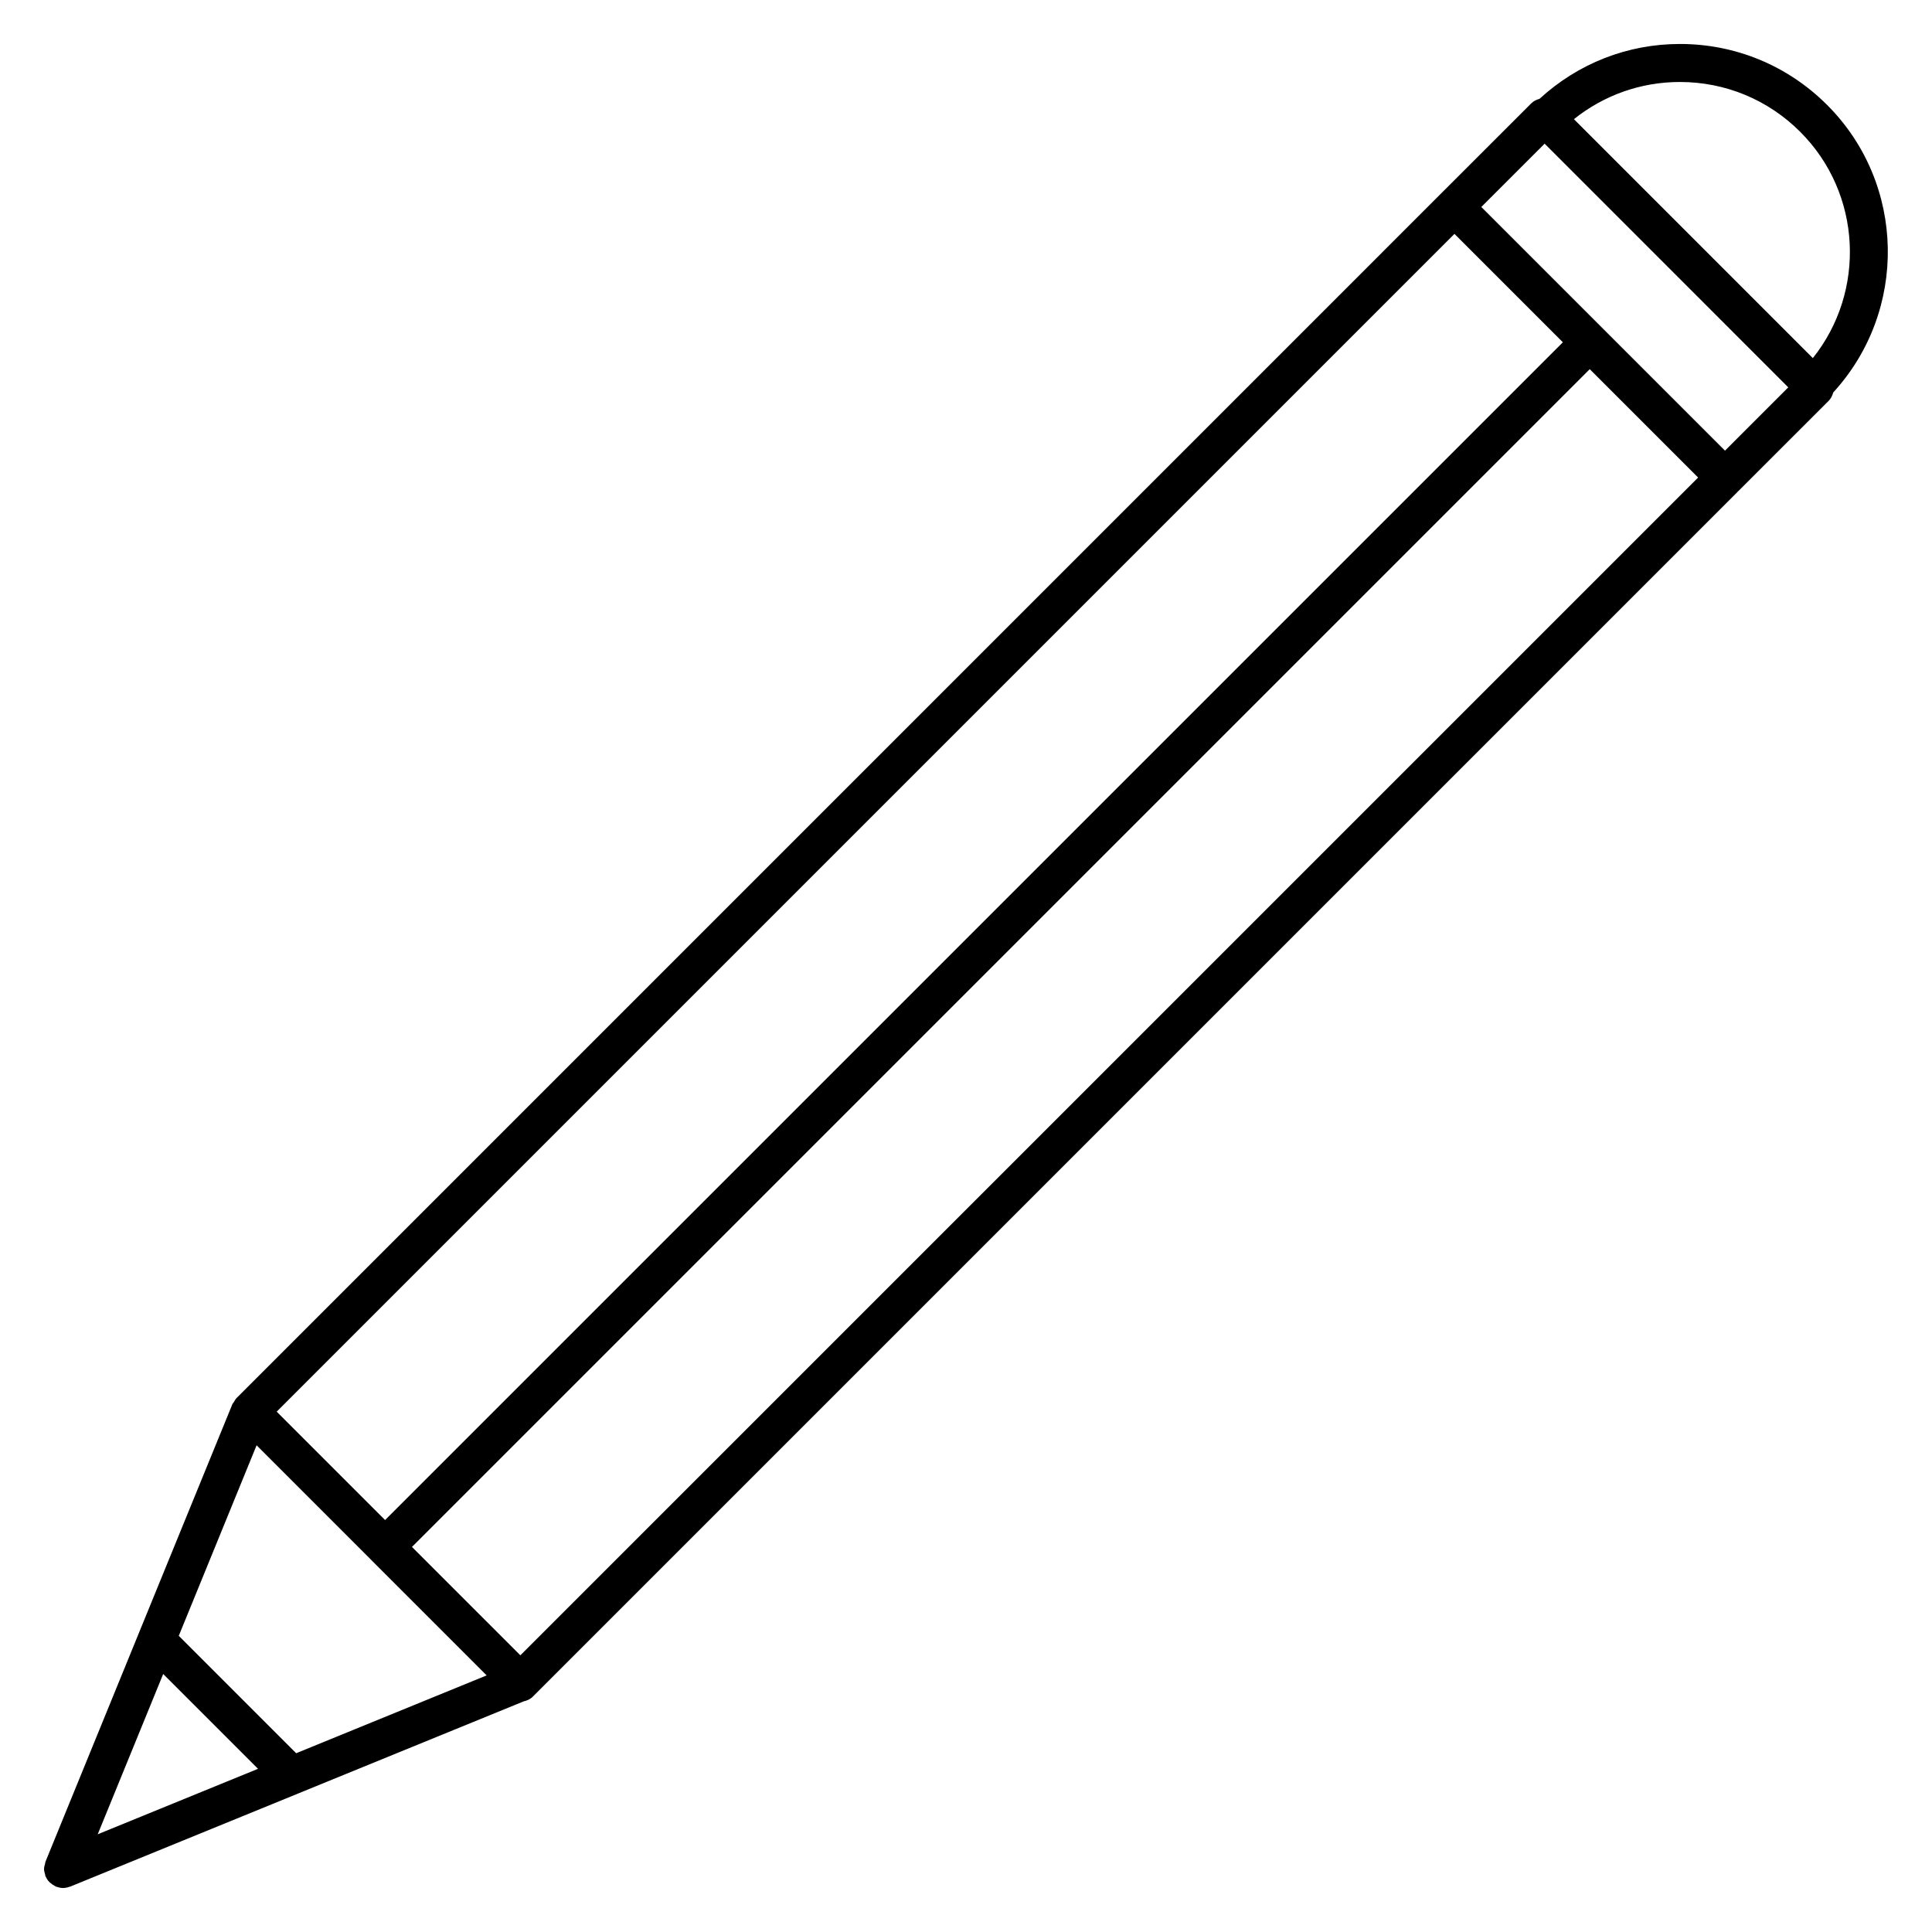
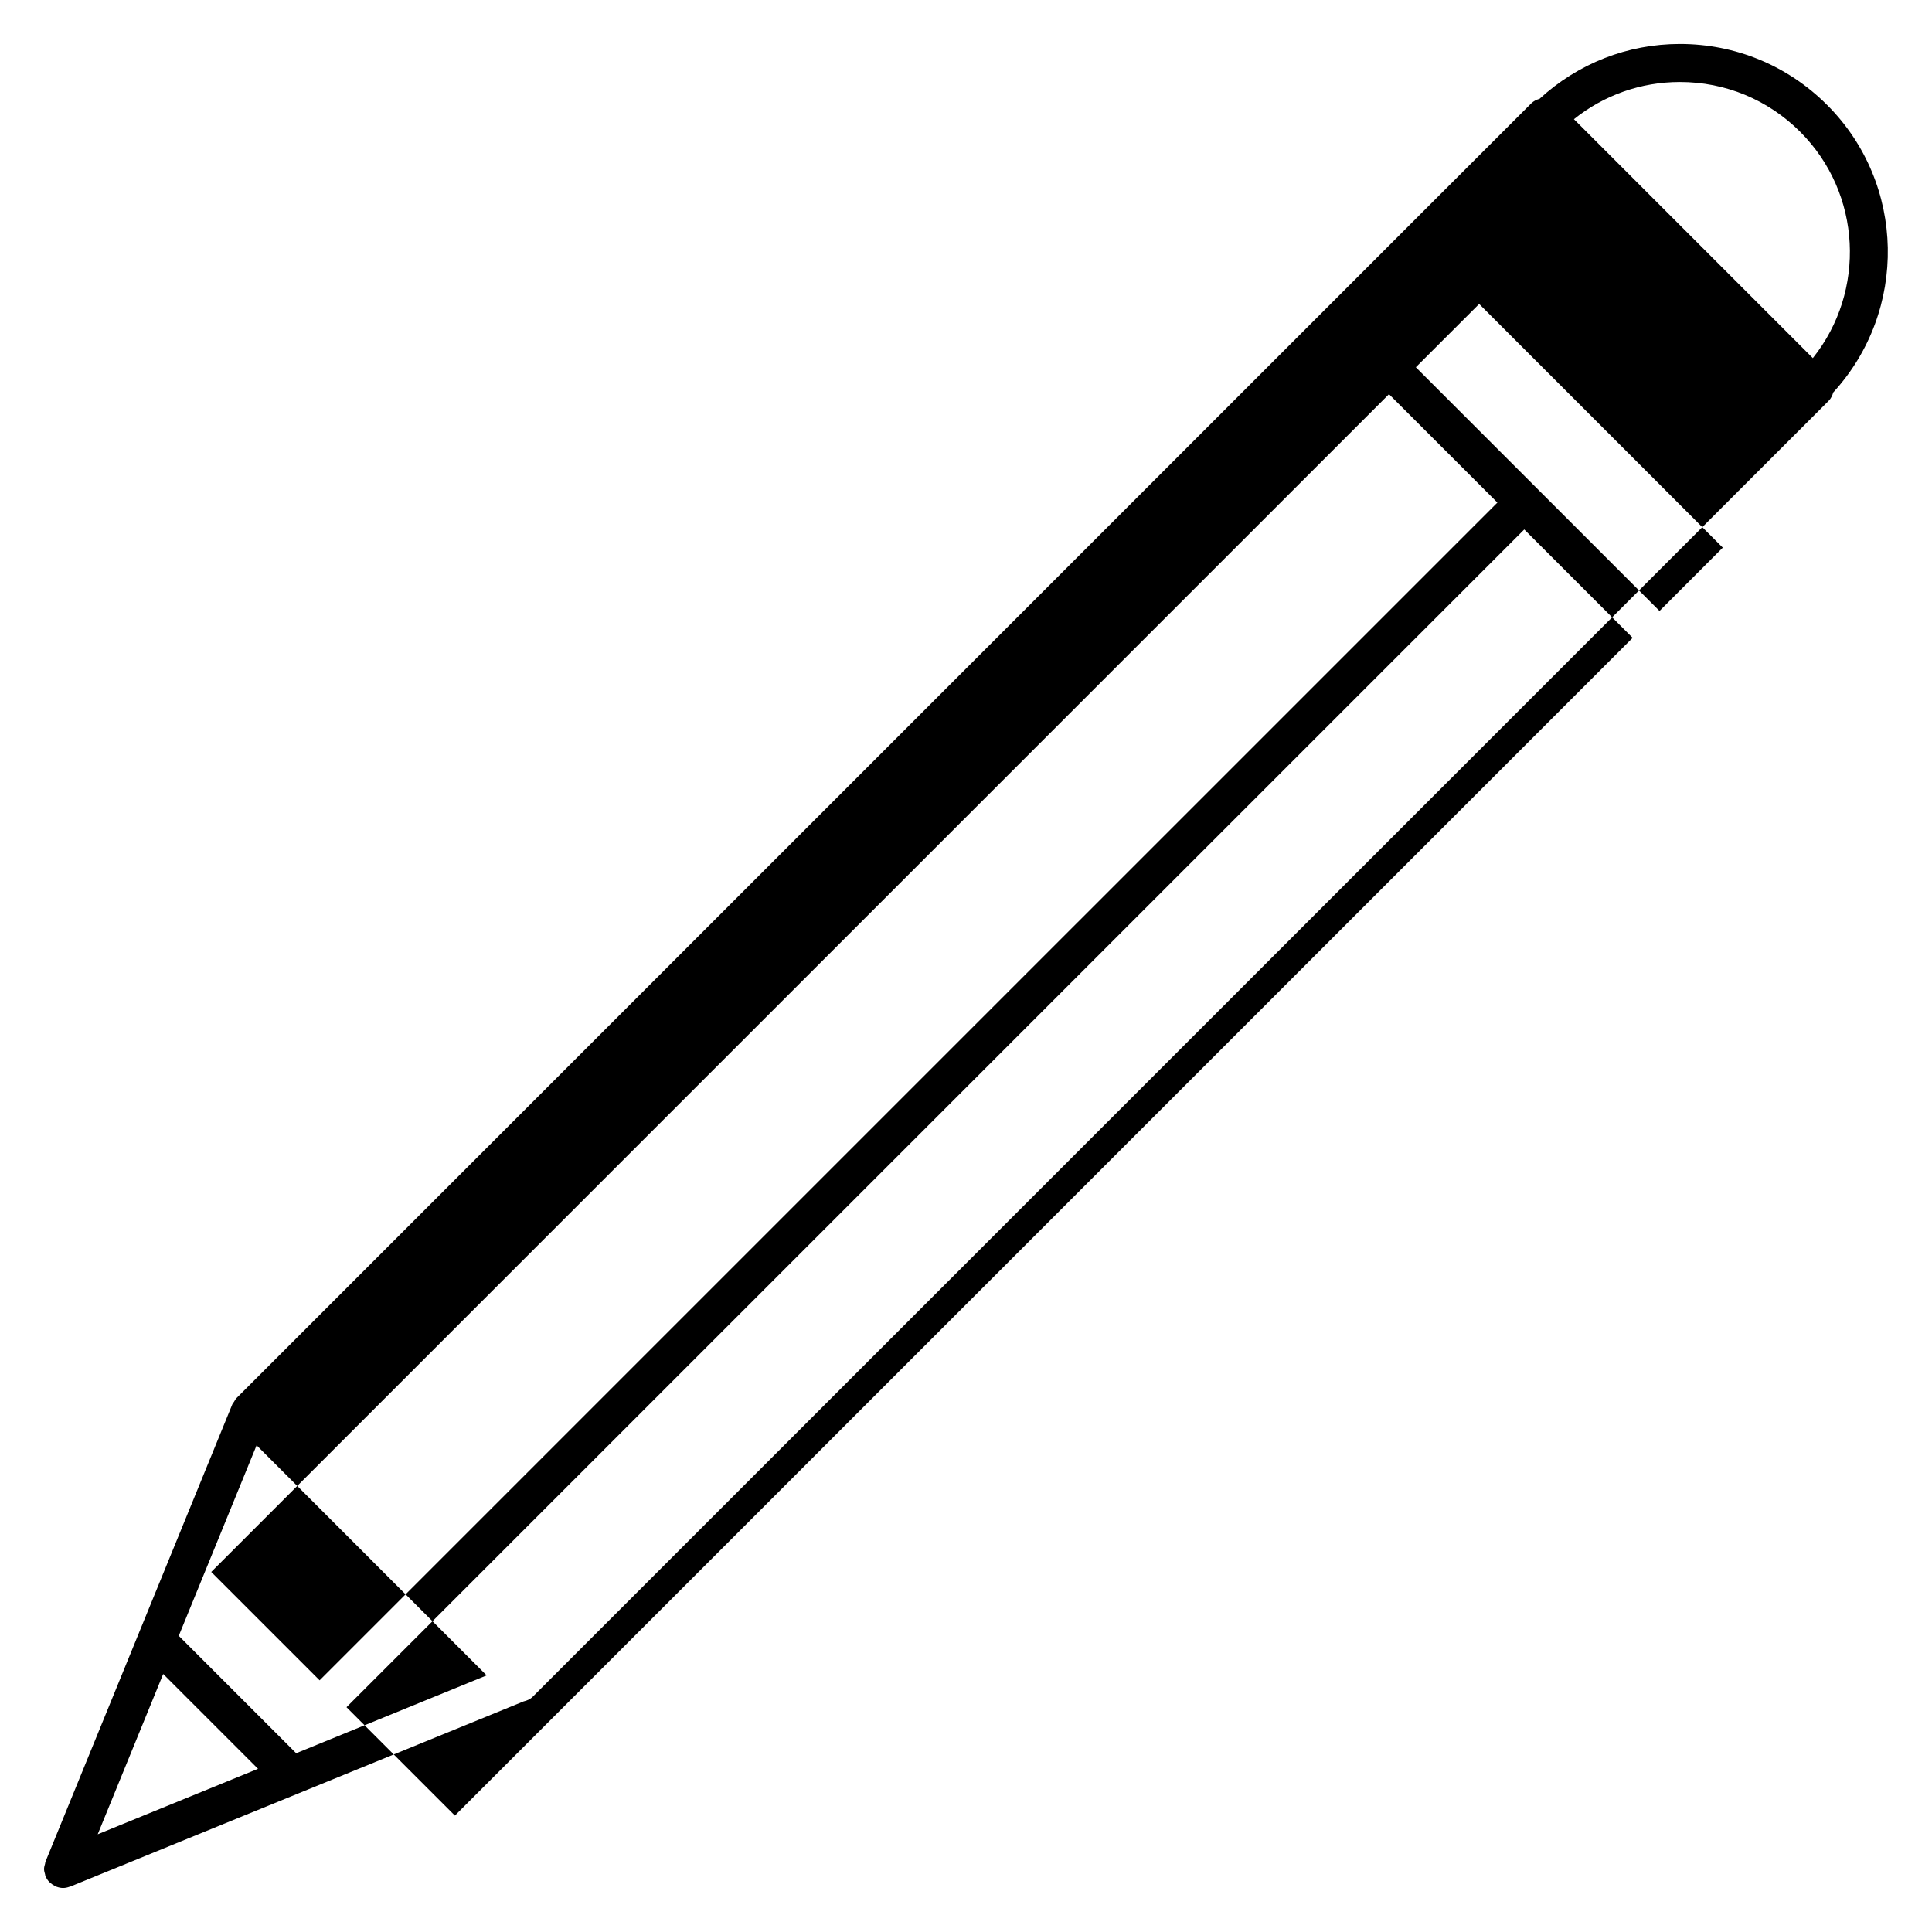
<svg xmlns="http://www.w3.org/2000/svg" fill="#000000" width="800px" height="800px" version="1.1" viewBox="144 144 512 512">
-   <path d="m628.2 171.81c-10.414-10.418-24.266-16.156-39-16.156-13.922 0-27.016 5.18-37.207 14.535-0.801 0.227-1.57 0.578-2.203 1.211l-23.906 23.895-319.22 319.23c-0.004 0.004-0.004 0.012-0.012 0.012v0.004c-0.277 0.277-0.422 0.621-0.625 0.938-0.156 0.25-0.367 0.441-0.48 0.727v0.004s0 0.004-0.004 0.012l-24.758 60.59v0.004l-24.727 60.539v0.004l-0.016 0.047c-0.07 0.168-0.051 0.344-0.102 0.52-0.133 0.453-0.266 0.906-0.266 1.387 0 0.48 0.133 0.938 0.266 1.387 0.051 0.172 0.031 0.348 0.102 0.52 0 0.012 0.012 0.016 0.012 0.023 0.023 0.055 0.066 0.098 0.098 0.145 0.227 0.504 0.523 0.941 0.883 1.324 0.117 0.121 0.246 0.223 0.379 0.336 0.348 0.301 0.719 0.551 1.133 0.746 0.102 0.051 0.16 0.137 0.262 0.176 0.059 0.023 0.125 0.016 0.191 0.039 0.543 0.195 1.109 0.328 1.691 0.328 0.004 0 0.012 0.004 0.016 0.004 0.004 0 0.012-0.004 0.016-0.004 0.59 0 1.152-0.133 1.691-0.328 0.066-0.023 0.133-0.016 0.191-0.039l60.578-24.742c0.012-0.004 0.02-0.012 0.031-0.016l59.551-24.324c0.887-0.207 1.738-0.562 2.43-1.254l0.273-0.273s0.004-0.004 0.004-0.004c0.004-0.004 0.012-0.016 0.02-0.02l318.96-318.96c0.051-0.051 0.066-0.109 0.105-0.16 0.051-0.047 0.109-0.059 0.16-0.105l23.902-23.895c0.613-0.613 0.977-1.395 1.211-2.215 19.789-21.609 19.293-55.27-1.625-76.191zm-7.125 7.125c16.363 16.367 17.473 42.289 3.344 59.969l-63.312-63.32c7.957-6.375 17.75-9.855 28.094-9.855 12.039 0 23.355 4.691 31.875 13.207zm-398.59 429.69-31.109-31.117 20.625-50.488 30.484 30.484v0.004 0.004l30.484 30.484zm-35.238-20.996 25.129 25.125-42.48 17.352zm94.656-4.953-28.727-28.723 312.12-312.12 28.723 28.723zm-35.852-35.848-28.723-28.723 312.12-312.12 28.727 28.727zm355.09-283.4-64.578-64.578 16.781-16.773 64.566 64.574z" />
+   <path d="m628.2 171.81c-10.414-10.418-24.266-16.156-39-16.156-13.922 0-27.016 5.18-37.207 14.535-0.801 0.227-1.57 0.578-2.203 1.211l-23.906 23.895-319.22 319.23c-0.004 0.004-0.004 0.012-0.012 0.012v0.004c-0.277 0.277-0.422 0.621-0.625 0.938-0.156 0.25-0.367 0.441-0.48 0.727v0.004s0 0.004-0.004 0.012l-24.758 60.59v0.004l-24.727 60.539v0.004l-0.016 0.047c-0.07 0.168-0.051 0.344-0.102 0.52-0.133 0.453-0.266 0.906-0.266 1.387 0 0.48 0.133 0.938 0.266 1.387 0.051 0.172 0.031 0.348 0.102 0.52 0 0.012 0.012 0.016 0.012 0.023 0.023 0.055 0.066 0.098 0.098 0.145 0.227 0.504 0.523 0.941 0.883 1.324 0.117 0.121 0.246 0.223 0.379 0.336 0.348 0.301 0.719 0.551 1.133 0.746 0.102 0.051 0.16 0.137 0.262 0.176 0.059 0.023 0.125 0.016 0.191 0.039 0.543 0.195 1.109 0.328 1.691 0.328 0.004 0 0.012 0.004 0.016 0.004 0.004 0 0.012-0.004 0.016-0.004 0.59 0 1.152-0.133 1.691-0.328 0.066-0.023 0.133-0.016 0.191-0.039l60.578-24.742c0.012-0.004 0.02-0.012 0.031-0.016l59.551-24.324c0.887-0.207 1.738-0.562 2.43-1.254l0.273-0.273s0.004-0.004 0.004-0.004c0.004-0.004 0.012-0.016 0.02-0.02l318.96-318.96c0.051-0.051 0.066-0.109 0.105-0.16 0.051-0.047 0.109-0.059 0.16-0.105l23.902-23.895c0.613-0.613 0.977-1.395 1.211-2.215 19.789-21.609 19.293-55.27-1.625-76.191zm-7.125 7.125c16.363 16.367 17.473 42.289 3.344 59.969l-63.312-63.32c7.957-6.375 17.75-9.855 28.094-9.855 12.039 0 23.355 4.691 31.875 13.207zm-398.59 429.69-31.109-31.117 20.625-50.488 30.484 30.484v0.004 0.004l30.484 30.484zm-35.238-20.996 25.129 25.125-42.48 17.352m94.656-4.953-28.727-28.723 312.12-312.12 28.723 28.723zm-35.852-35.848-28.723-28.723 312.12-312.12 28.727 28.727zm355.09-283.4-64.578-64.578 16.781-16.773 64.566 64.574z" />
</svg>